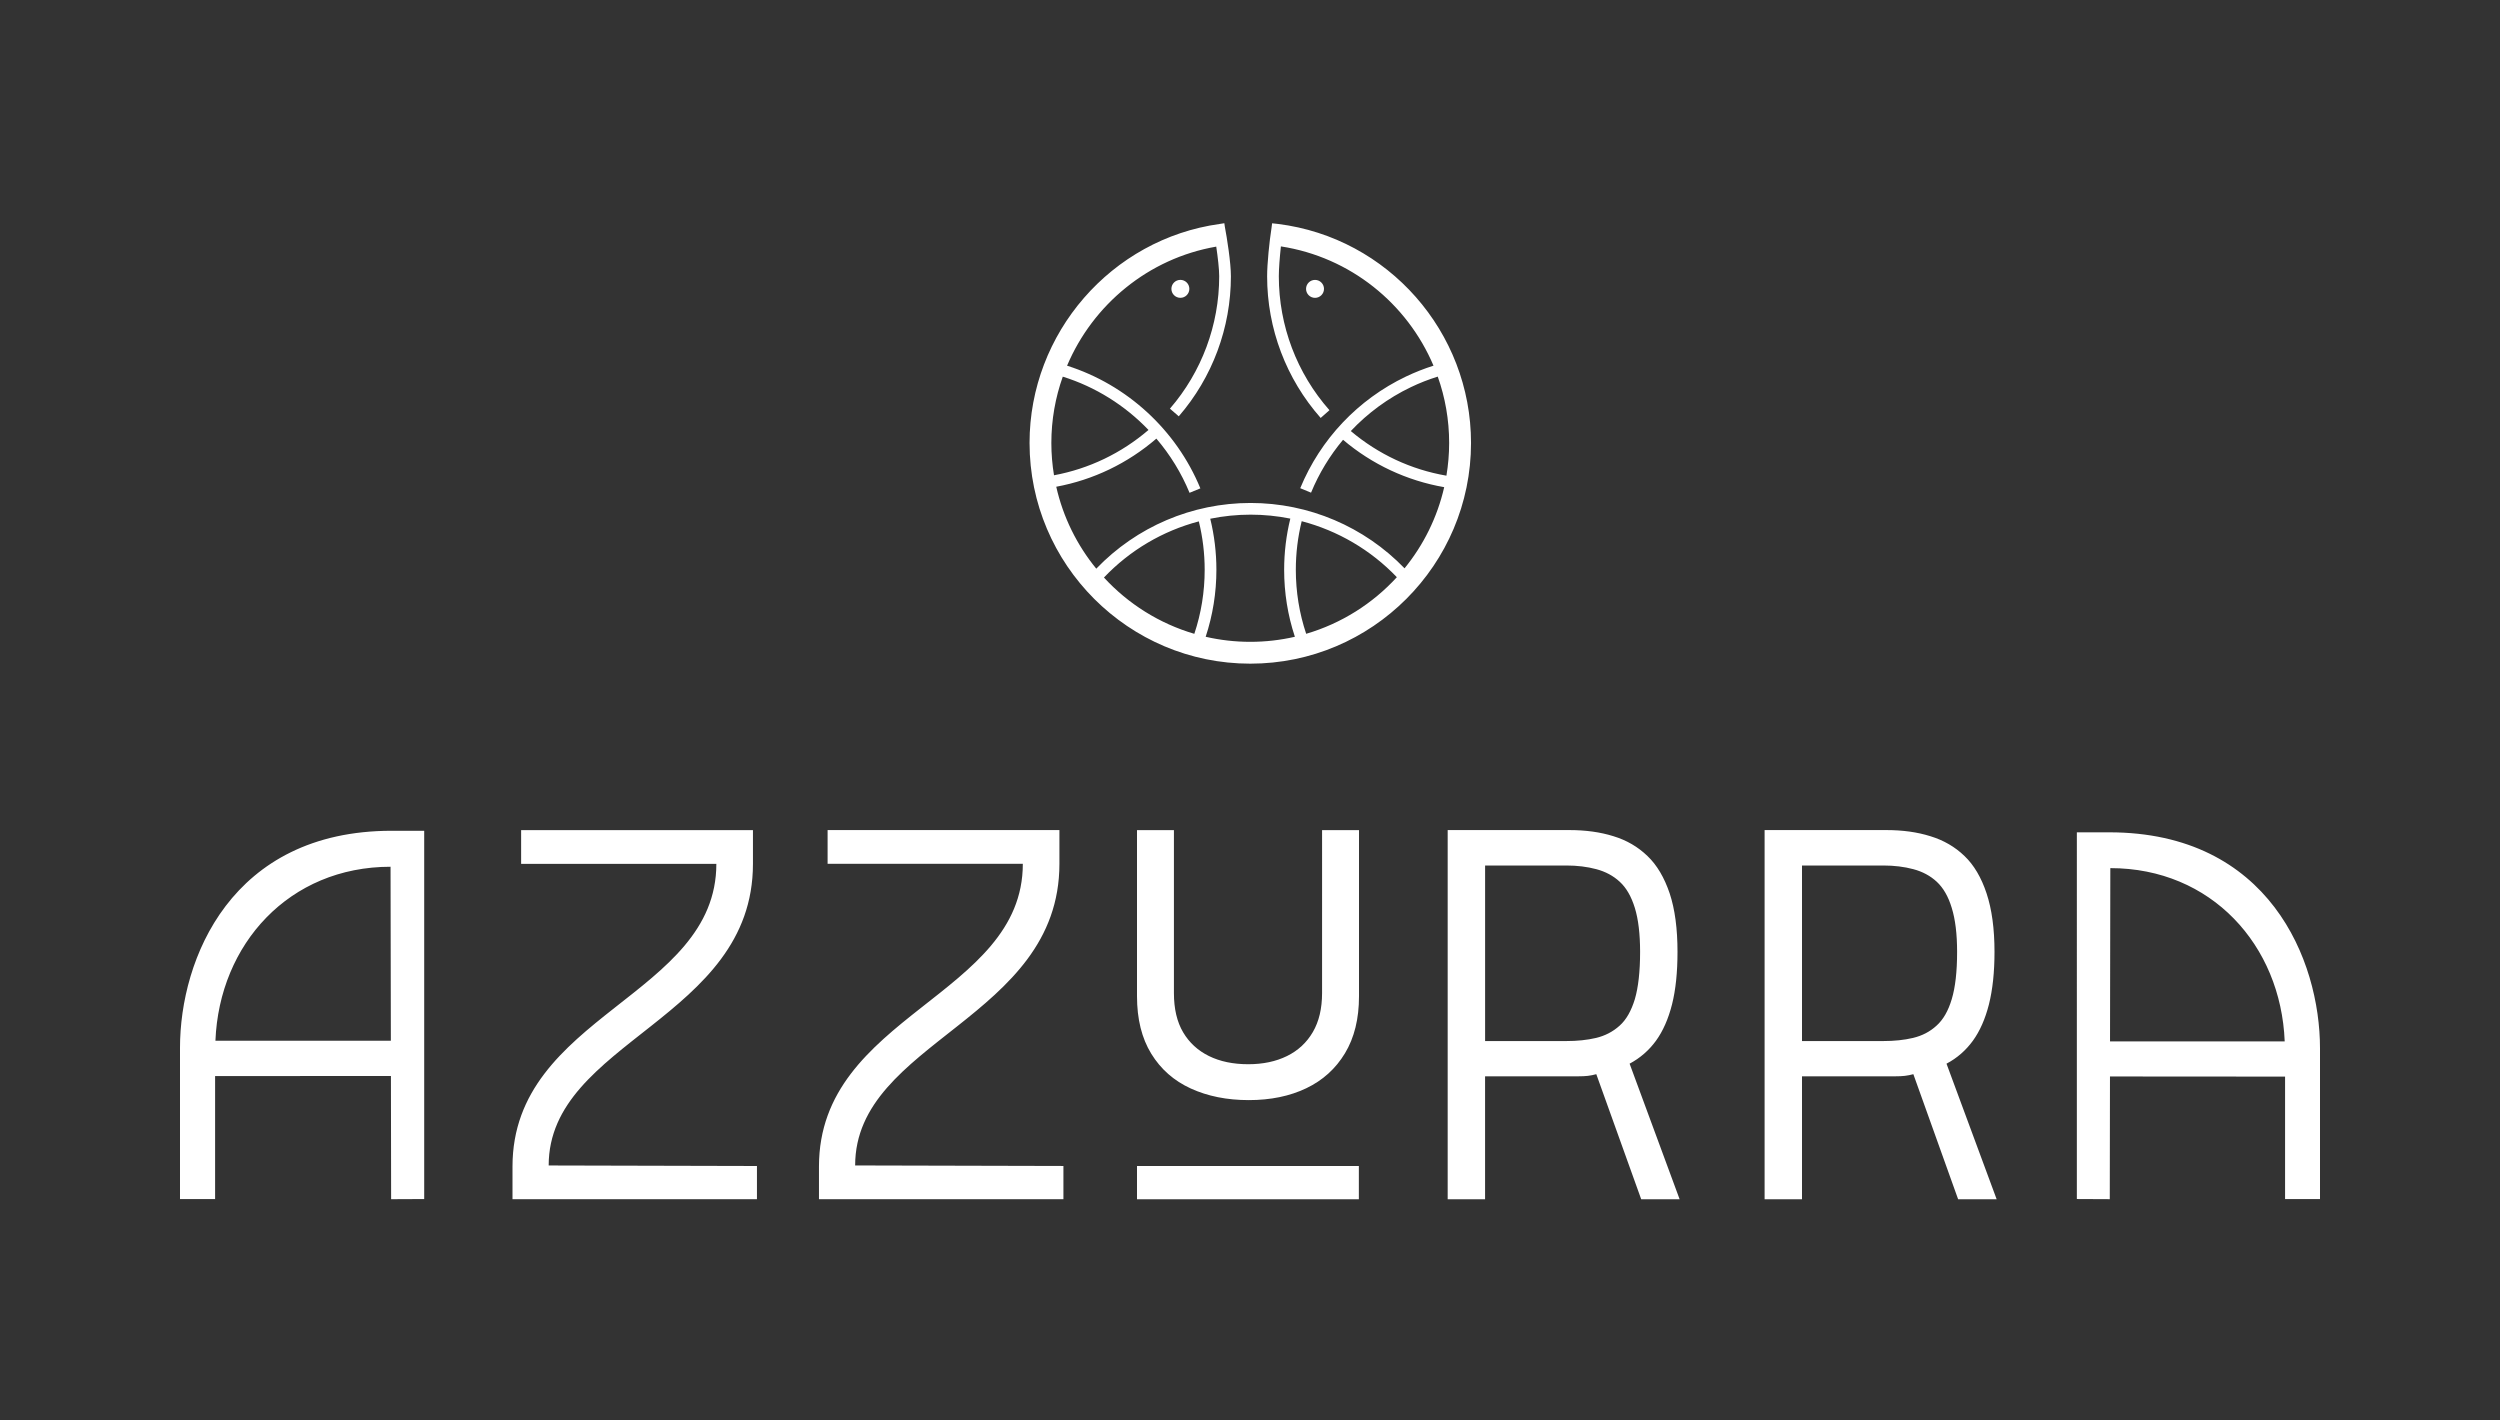
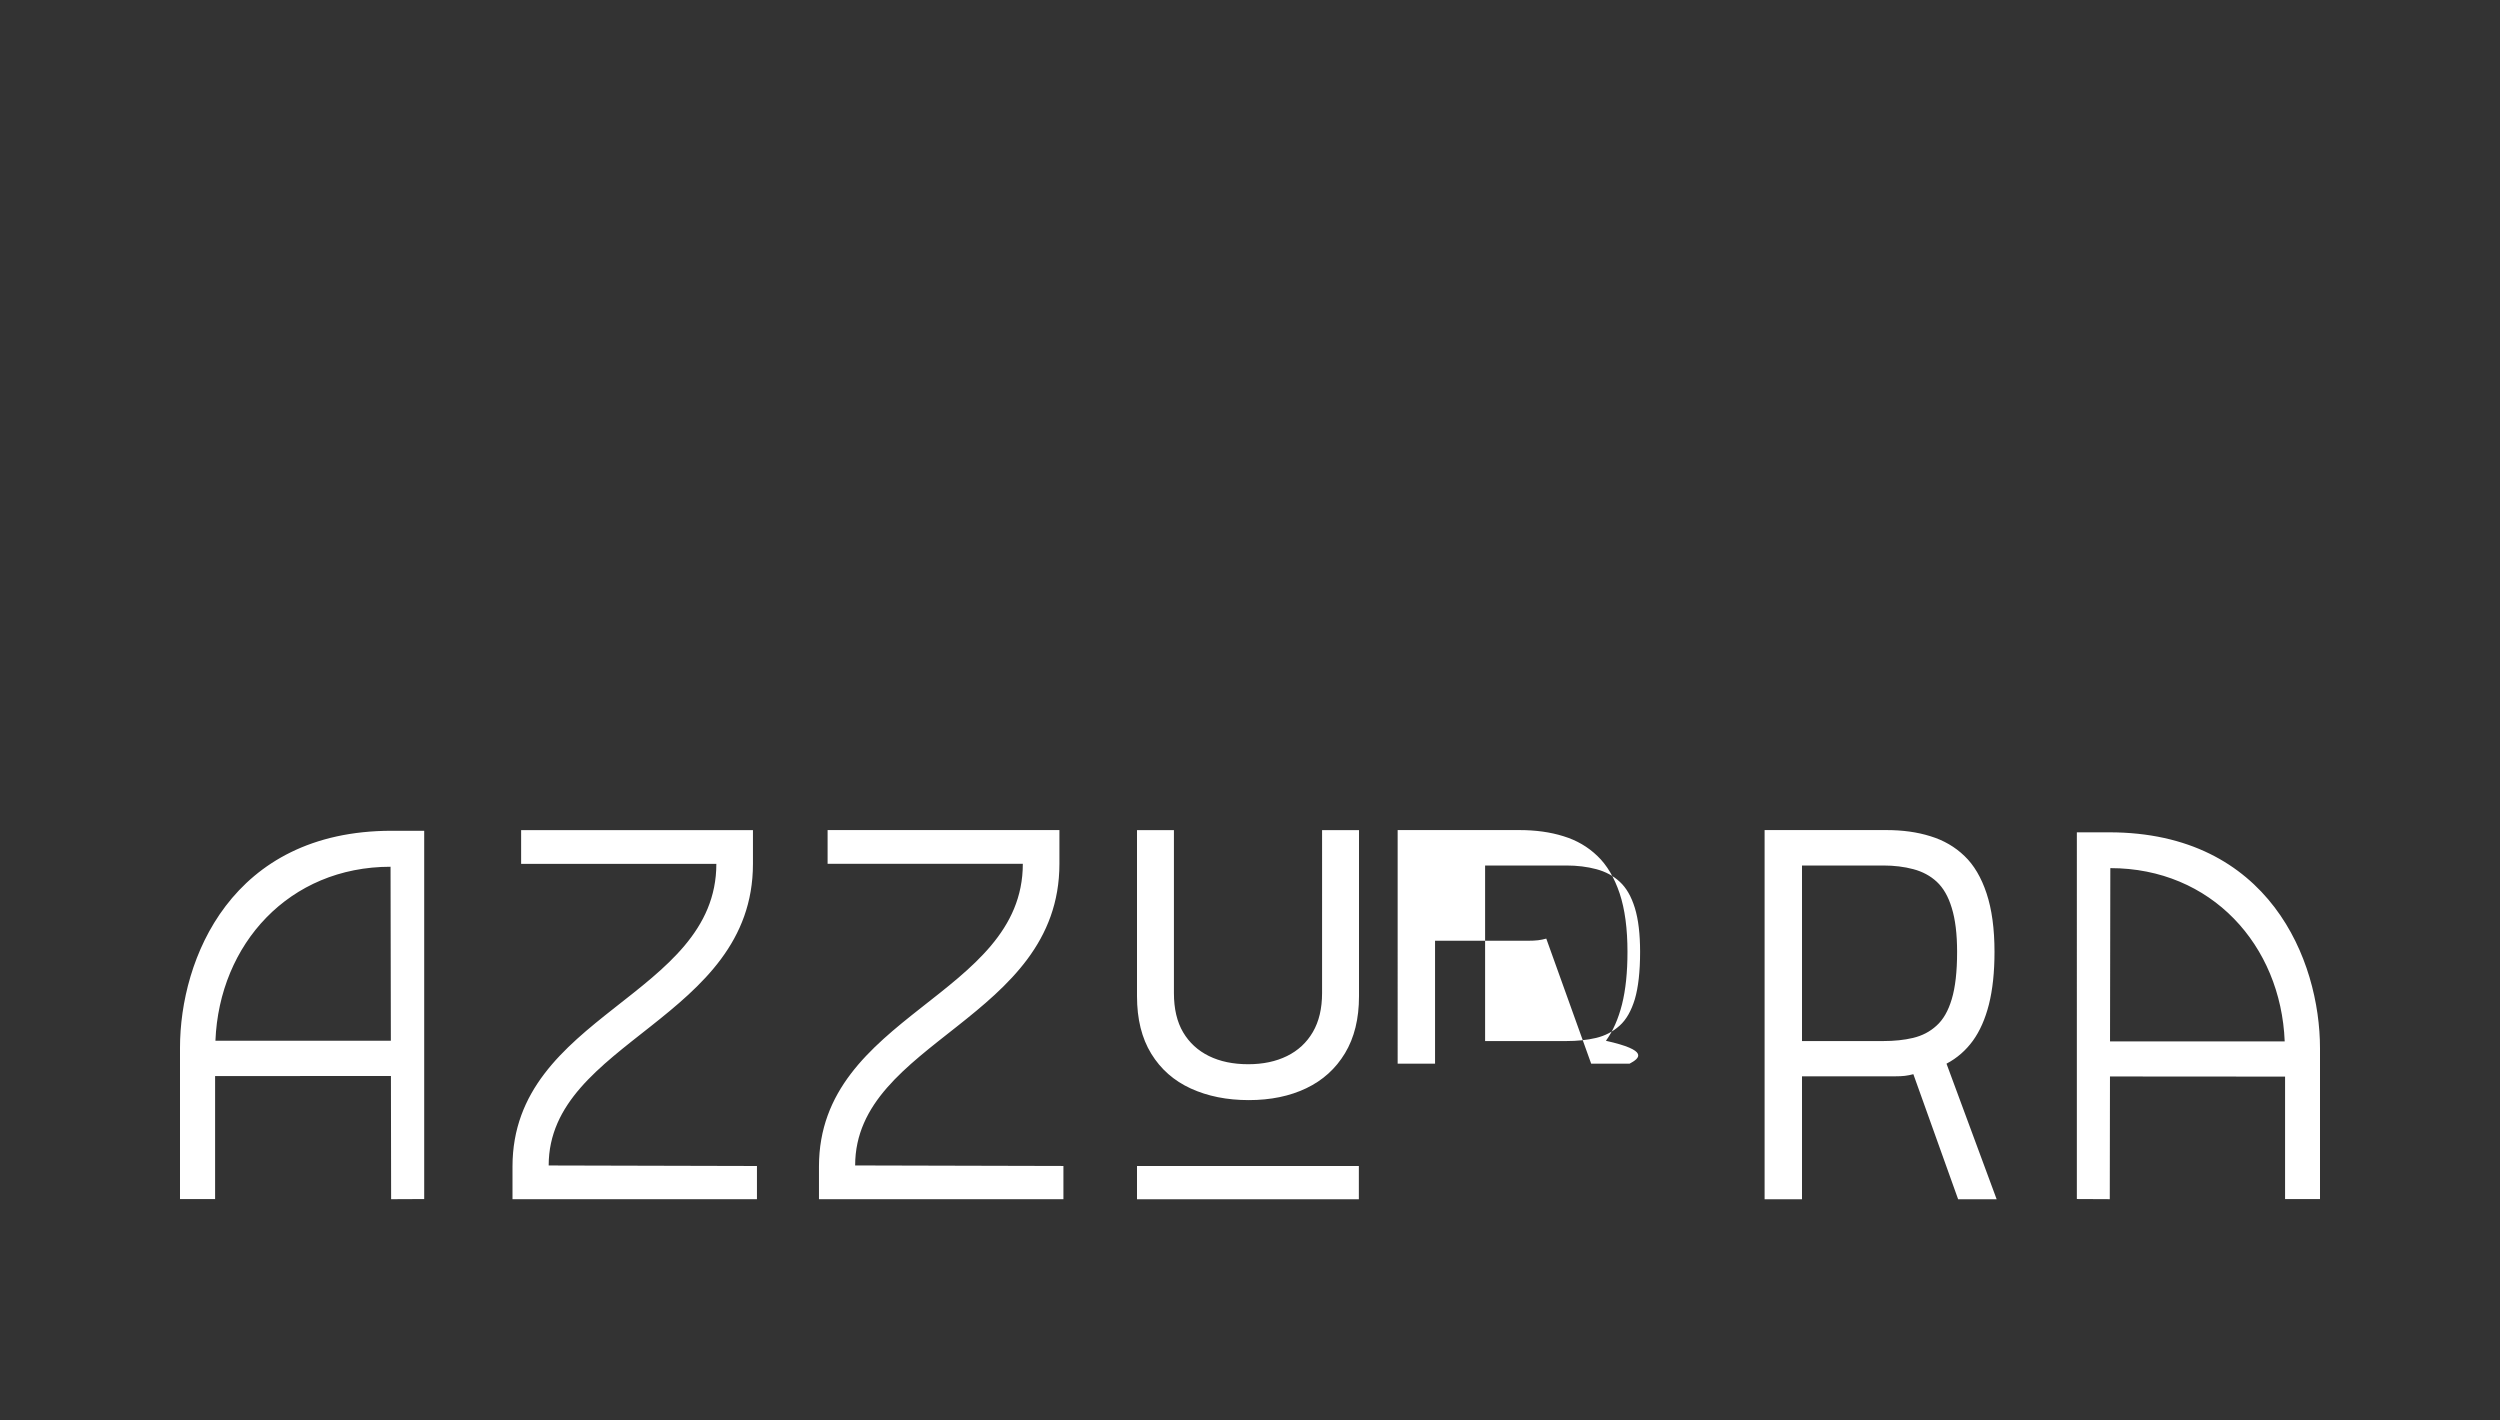
<svg xmlns="http://www.w3.org/2000/svg" version="1.1" id="Layer_1" x="0px" y="0px" viewBox="0 0 1000 568" style="enable-background:new 0 0 1000 568;" xml:space="preserve">
  <rect x="0" y="0" width="1000" height="568" fill="#333333" stroke="none" />
  <style type="text/css">
	.st0{fill:#FFFFFF;}
</style>
-   <path class="st0" d="M511.24,89.58l-2.4-0.26L508.63,91c-0.89,5.7-1.78,14.47-1.78,19.53c0,20.89,7.61,41,21.42,56.65l3.51-3.1  c-13.05-14.79-20.25-33.8-20.25-53.55c0-3.02,0.36-7.62,0.83-11.97c27.82,4.3,50.55,22.91,61.04,47.71  c-3.77,1.19-7.47,2.66-11.04,4.36c-19.16,9.17-34.17,25.03-42.27,44.65l4.33,1.79c3.19-7.73,7.52-14.85,12.8-21.15  c11.64,9.86,25.52,16.35,40.46,18.95c-2.76,12.09-8.28,23.14-15.86,32.46c-16.1-16.67-38.29-26.14-61.59-26.14  c-23.39,0-45.61,9.52-61.72,26.28c-7.68-9.39-13.25-20.55-16.01-32.77c14.82-2.75,28.55-9.35,40.05-19.25  c5.49,6.43,10,13.73,13.27,21.68l4.33-1.78c-9.63-23.39-29.36-41.46-53.32-49.07c10.33-24.42,32.52-42.93,59.67-47.63  c0.64,4.34,1.18,8.95,1.18,11.88c0,19.45-7,38.25-19.71,52.94l3.54,3.06c13.45-15.54,20.85-35.43,20.85-56  c0-5.47-1.53-15.18-2.45-20l-0.17-1.24l-1.82,0.29c-43.39,6.01-76.1,43.67-76.1,87.59c0,48.69,39.61,88.3,88.3,88.3  c48.69,0,88.29-39.61,88.29-88.3C588.4,132.77,555.23,95.11,511.24,89.58z M540.32,172.42c6.8-7.22,14.93-13.2,24.06-17.57  c3.46-1.66,7.06-3.07,10.72-4.21c2.96,8.33,4.56,17.27,4.56,26.53c0,4.46-0.38,8.84-1.09,13.1  C564.45,187.84,551.34,181.72,540.32,172.42z M558.74,230.88c-9.68,10.56-22.17,18.5-36.27,22.64c-2.75-8.23-4.14-16.83-4.14-25.62  c0-6.57,0.79-13.09,2.35-19.42C535.09,212.26,548.29,219.95,558.74,230.88z M516.13,207.44c-1.64,6.67-2.47,13.55-2.47,20.47  c0,9.19,1.44,18.18,4.29,26.8c-5.74,1.32-11.71,2.02-17.84,2.02c-6.13,0-12.1-0.7-17.84-2.02c2.84-8.62,4.29-17.61,4.29-26.8  c0-6.91-0.83-13.77-2.46-20.42c5.27-1.07,10.67-1.63,16.14-1.63C505.61,205.86,510.93,206.4,516.13,207.44z M479.53,208.55  c1.55,6.31,2.34,12.81,2.34,19.36c0,8.79-1.39,17.38-4.14,25.62c-14.04-4.12-26.49-12.02-36.15-22.52  C452,220.06,465.15,212.35,479.53,208.55z M459.4,171.98c-10.86,9.32-23.82,15.53-37.8,18.13c-0.69-4.21-1.06-8.53-1.06-12.93  c0-9.25,1.61-18.18,4.57-26.52C438.23,154.76,450.01,162.18,459.4,171.98z M526.01,111.96c1.98,0,3.59,1.61,3.59,3.59  c0,1.98-1.61,3.59-3.59,3.59c-1.98,0-3.59-1.61-3.59-3.59C522.42,113.57,524.03,111.96,526.01,111.96z M472.15,119.13  c-1.98,0-3.59-1.61-3.59-3.59c0-1.98,1.61-3.59,3.59-3.59c1.98,0,3.59,1.61,3.59,3.59C475.74,117.53,474.13,119.13,472.15,119.13z" />
-   <path class="st0" d="M342.06,466.18l83.31,0.21v13.29h-97.78l0-13.08c0-60.74,81.54-68.03,81.54-121.07h-78.09v-13.5h92.73l0,13.5  C423.76,407.68,342.06,416.41,342.06,466.18z M301.18,345.54v-13.5h-92.73v13.5h78.09c0,53.03-81.54,60.32-81.54,121.07v13.08h97.78  v-13.29l-83.31-0.21C219.48,416.41,301.18,407.68,301.18,345.54z M528.83,397.21c0,6.19-1.23,11.39-3.69,15.61  c-2.46,4.22-5.91,7.42-10.34,9.6c-4.43,2.18-9.59,3.27-15.5,3.27c-6.05,0-11.28-1.09-15.71-3.27c-4.43-2.18-7.88-5.34-10.33-9.49  c-2.46-4.15-3.69-9.39-3.69-15.71v-65.17H454.8v66.44c0,9.14,1.9,16.81,5.7,22.99c3.8,6.19,9.07,10.83,15.82,13.92  c6.75,3.09,14.48,4.64,23.2,4.64c8.72,0,16.38-1.58,22.99-4.74c6.61-3.16,11.78-7.84,15.5-14.03c3.73-6.19,5.59-13.78,5.59-22.78  v-66.44h-14.77V397.21z M651.84,425.47l20.01,54.23h-15.37l-17.96-50.03c-1.12,0.31-2.23,0.54-3.35,0.67  c-1.16,0.13-2.32,0.18-3.62,0.18h-37.52v49.18h-14.96V332.03h48.69c6.48,0,12.37,0.8,17.64,2.46c5.27,1.61,9.78,4.24,13.58,7.91  c3.8,3.62,6.75,8.62,8.89,14.96c2.1,6.34,3.13,14.12,3.13,23.41c0,8.17-0.72,15.14-2.19,20.99c-1.47,5.81-3.62,10.68-6.43,14.56  C659.57,420.16,656.04,423.24,651.84,425.47z M647.82,410.29c2.68-2.37,4.69-5.94,6.12-10.63c1.38-4.73,2.1-11.03,2.1-18.89  c0-7.19-0.71-13.04-2.1-17.6c-1.43-4.6-3.4-8.04-6.03-10.45c-2.59-2.41-5.72-4.07-9.38-5.05c-3.66-0.98-7.64-1.47-12.02-1.47h-32.47  v70.22h32.47c4.38,0,8.31-0.4,11.93-1.25C642.01,414.31,645.14,412.7,647.82,410.29z M778.6,425.47l20.06,54.23h-15.41l-17.91-50.03  c-1.16,0.31-2.28,0.54-3.4,0.67c-1.12,0.13-2.32,0.18-3.57,0.18h-37.57v49.18h-14.96V332.03h48.73c6.48,0,12.33,0.8,17.6,2.46  c5.27,1.61,9.83,4.24,13.62,7.91c3.8,3.62,6.74,8.62,8.84,14.96c2.1,6.34,3.17,14.12,3.17,23.41c0,8.17-0.76,15.14-2.23,20.99  c-1.47,5.81-3.62,10.68-6.43,14.56C786.33,420.16,782.85,423.24,778.6,425.47z M774.58,410.29c2.68-2.37,4.73-5.94,6.12-10.63  c1.43-4.73,2.14-11.03,2.14-18.89c0-7.19-0.72-13.04-2.14-17.6c-1.38-4.6-3.4-8.04-5.98-10.45c-2.59-2.41-5.72-4.07-9.38-5.05  c-3.66-0.98-7.68-1.47-12.02-1.47h-32.52v70.22h32.52c4.33,0,8.31-0.4,11.88-1.25C768.82,414.31,771.95,412.7,774.58,410.29z   M454.8,479.71h88.74v-13.32H454.8V479.71z M156.67,332.31h13.01v147.31l-13.23,0.06l-0.08-49.29l-70.33,0.05  c0,17.32,0,49.18,0,49.18H72c0,0,0-45.73,0-60.53C72,383.65,92.48,332.31,156.67,332.31z M156.34,416.29l-0.12-69.59  c-40.55,0-68.5,30.92-70.05,69.59H156.34z M928,419.34c0,14.74,0,60.28,0,60.28h-13.97c0,0,0-31.73,0-48.98l-70.04-0.05l-0.08,49.08  l-13.17-0.06V332.93h12.95C907.61,332.93,928,384.05,928,419.34z M844.01,416.55h69.87c-1.54-38.51-29.37-69.3-69.75-69.3  L844.01,416.55z M899.66,430.63" />
+   <path class="st0" d="M342.06,466.18l83.31,0.21v13.29h-97.78l0-13.08c0-60.74,81.54-68.03,81.54-121.07h-78.09v-13.5h92.73l0,13.5  C423.76,407.68,342.06,416.41,342.06,466.18z M301.18,345.54v-13.5h-92.73v13.5h78.09c0,53.03-81.54,60.32-81.54,121.07v13.08h97.78  v-13.29l-83.31-0.21C219.48,416.41,301.18,407.68,301.18,345.54z M528.83,397.21c0,6.19-1.23,11.39-3.69,15.61  c-2.46,4.22-5.91,7.42-10.34,9.6c-4.43,2.18-9.59,3.27-15.5,3.27c-6.05,0-11.28-1.09-15.71-3.27c-4.43-2.18-7.88-5.34-10.33-9.49  c-2.46-4.15-3.69-9.39-3.69-15.71v-65.17H454.8v66.44c0,9.14,1.9,16.81,5.7,22.99c3.8,6.19,9.07,10.83,15.82,13.92  c6.75,3.09,14.48,4.64,23.2,4.64c8.72,0,16.38-1.58,22.99-4.74c6.61-3.16,11.78-7.84,15.5-14.03c3.73-6.19,5.59-13.78,5.59-22.78  v-66.44h-14.77V397.21z M651.84,425.47h-15.37l-17.96-50.03c-1.12,0.31-2.23,0.54-3.35,0.67  c-1.16,0.13-2.32,0.18-3.62,0.18h-37.52v49.18h-14.96V332.03h48.69c6.48,0,12.37,0.8,17.64,2.46c5.27,1.61,9.78,4.24,13.58,7.91  c3.8,3.62,6.75,8.62,8.89,14.96c2.1,6.34,3.13,14.12,3.13,23.41c0,8.17-0.72,15.14-2.19,20.99c-1.47,5.81-3.62,10.68-6.43,14.56  C659.57,420.16,656.04,423.24,651.84,425.47z M647.82,410.29c2.68-2.37,4.69-5.94,6.12-10.63c1.38-4.73,2.1-11.03,2.1-18.89  c0-7.19-0.71-13.04-2.1-17.6c-1.43-4.6-3.4-8.04-6.03-10.45c-2.59-2.41-5.72-4.07-9.38-5.05c-3.66-0.98-7.64-1.47-12.02-1.47h-32.47  v70.22h32.47c4.38,0,8.31-0.4,11.93-1.25C642.01,414.31,645.14,412.7,647.82,410.29z M778.6,425.47l20.06,54.23h-15.41l-17.91-50.03  c-1.16,0.31-2.28,0.54-3.4,0.67c-1.12,0.13-2.32,0.18-3.57,0.18h-37.57v49.18h-14.96V332.03h48.73c6.48,0,12.33,0.8,17.6,2.46  c5.27,1.61,9.83,4.24,13.62,7.91c3.8,3.62,6.74,8.62,8.84,14.96c2.1,6.34,3.17,14.12,3.17,23.41c0,8.17-0.76,15.14-2.23,20.99  c-1.47,5.81-3.62,10.68-6.43,14.56C786.33,420.16,782.85,423.24,778.6,425.47z M774.58,410.29c2.68-2.37,4.73-5.94,6.12-10.63  c1.43-4.73,2.14-11.03,2.14-18.89c0-7.19-0.72-13.04-2.14-17.6c-1.38-4.6-3.4-8.04-5.98-10.45c-2.59-2.41-5.72-4.07-9.38-5.05  c-3.66-0.98-7.68-1.47-12.02-1.47h-32.52v70.22h32.52c4.33,0,8.31-0.4,11.88-1.25C768.82,414.31,771.95,412.7,774.58,410.29z   M454.8,479.71h88.74v-13.32H454.8V479.71z M156.67,332.31h13.01v147.31l-13.23,0.06l-0.08-49.29l-70.33,0.05  c0,17.32,0,49.18,0,49.18H72c0,0,0-45.73,0-60.53C72,383.65,92.48,332.31,156.67,332.31z M156.34,416.29l-0.12-69.59  c-40.55,0-68.5,30.92-70.05,69.59H156.34z M928,419.34c0,14.74,0,60.28,0,60.28h-13.97c0,0,0-31.73,0-48.98l-70.04-0.05l-0.08,49.08  l-13.17-0.06V332.93h12.95C907.61,332.93,928,384.05,928,419.34z M844.01,416.55h69.87c-1.54-38.51-29.37-69.3-69.75-69.3  L844.01,416.55z M899.66,430.63" />
</svg>